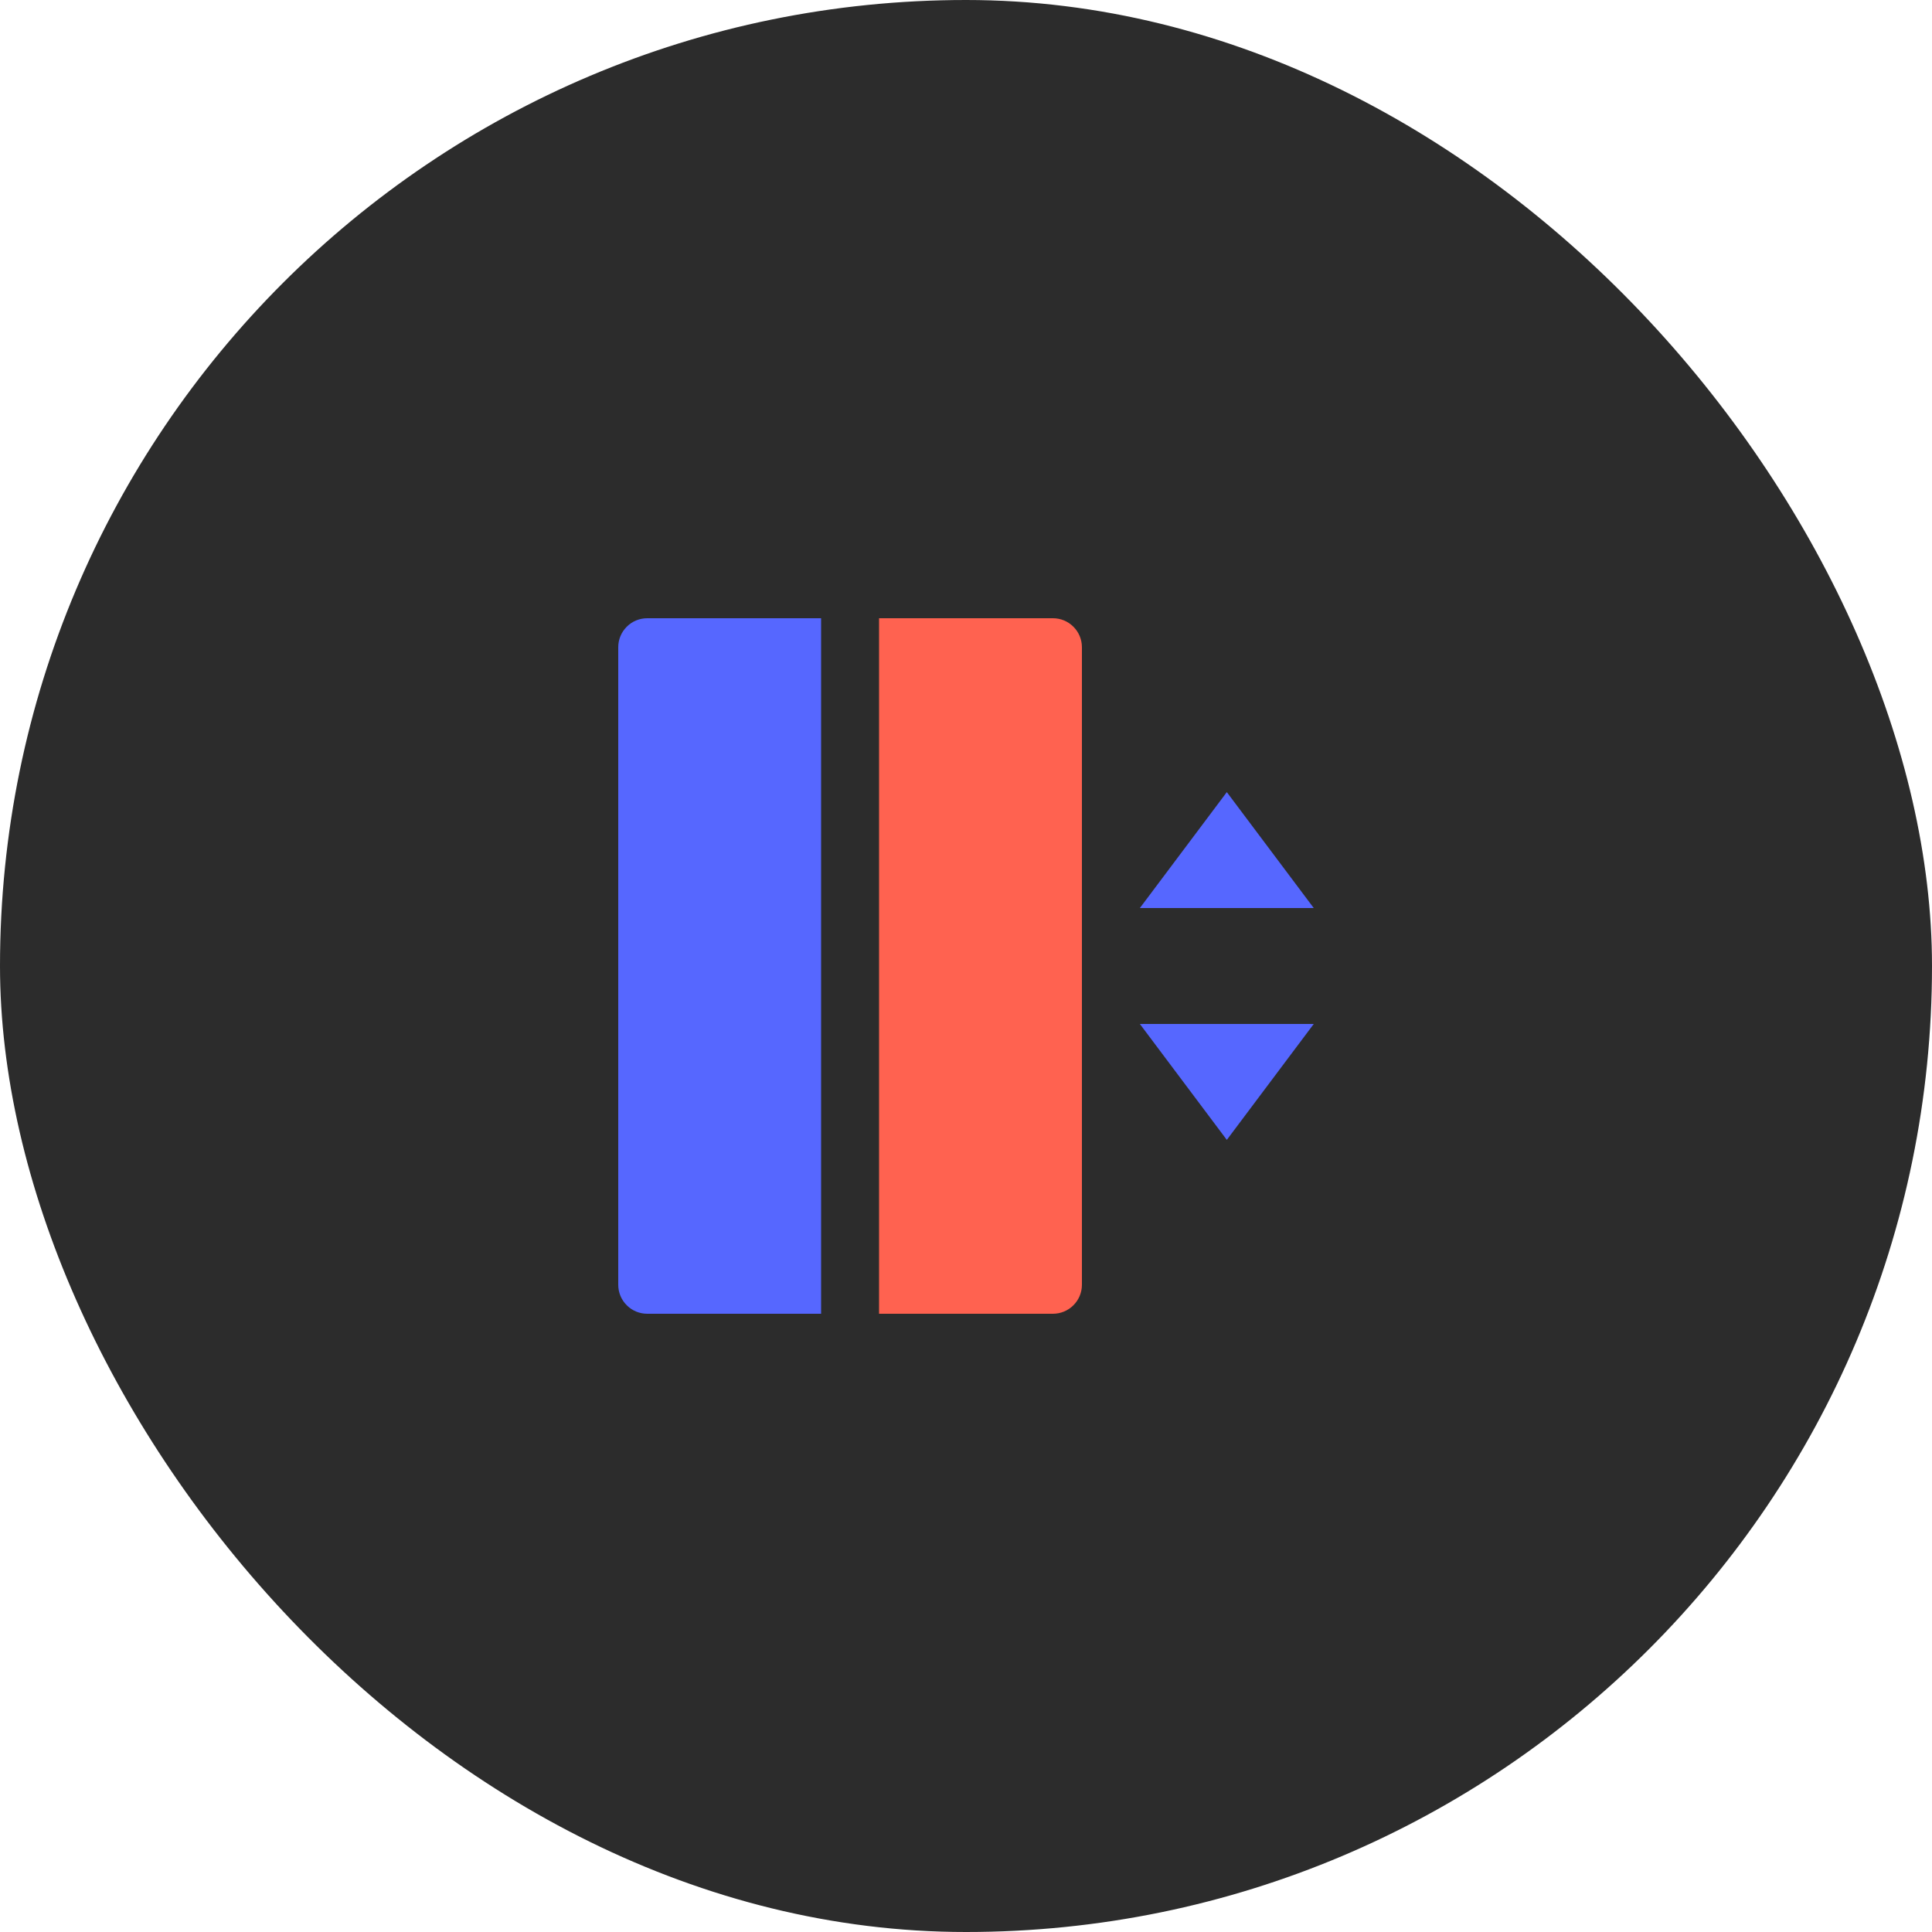
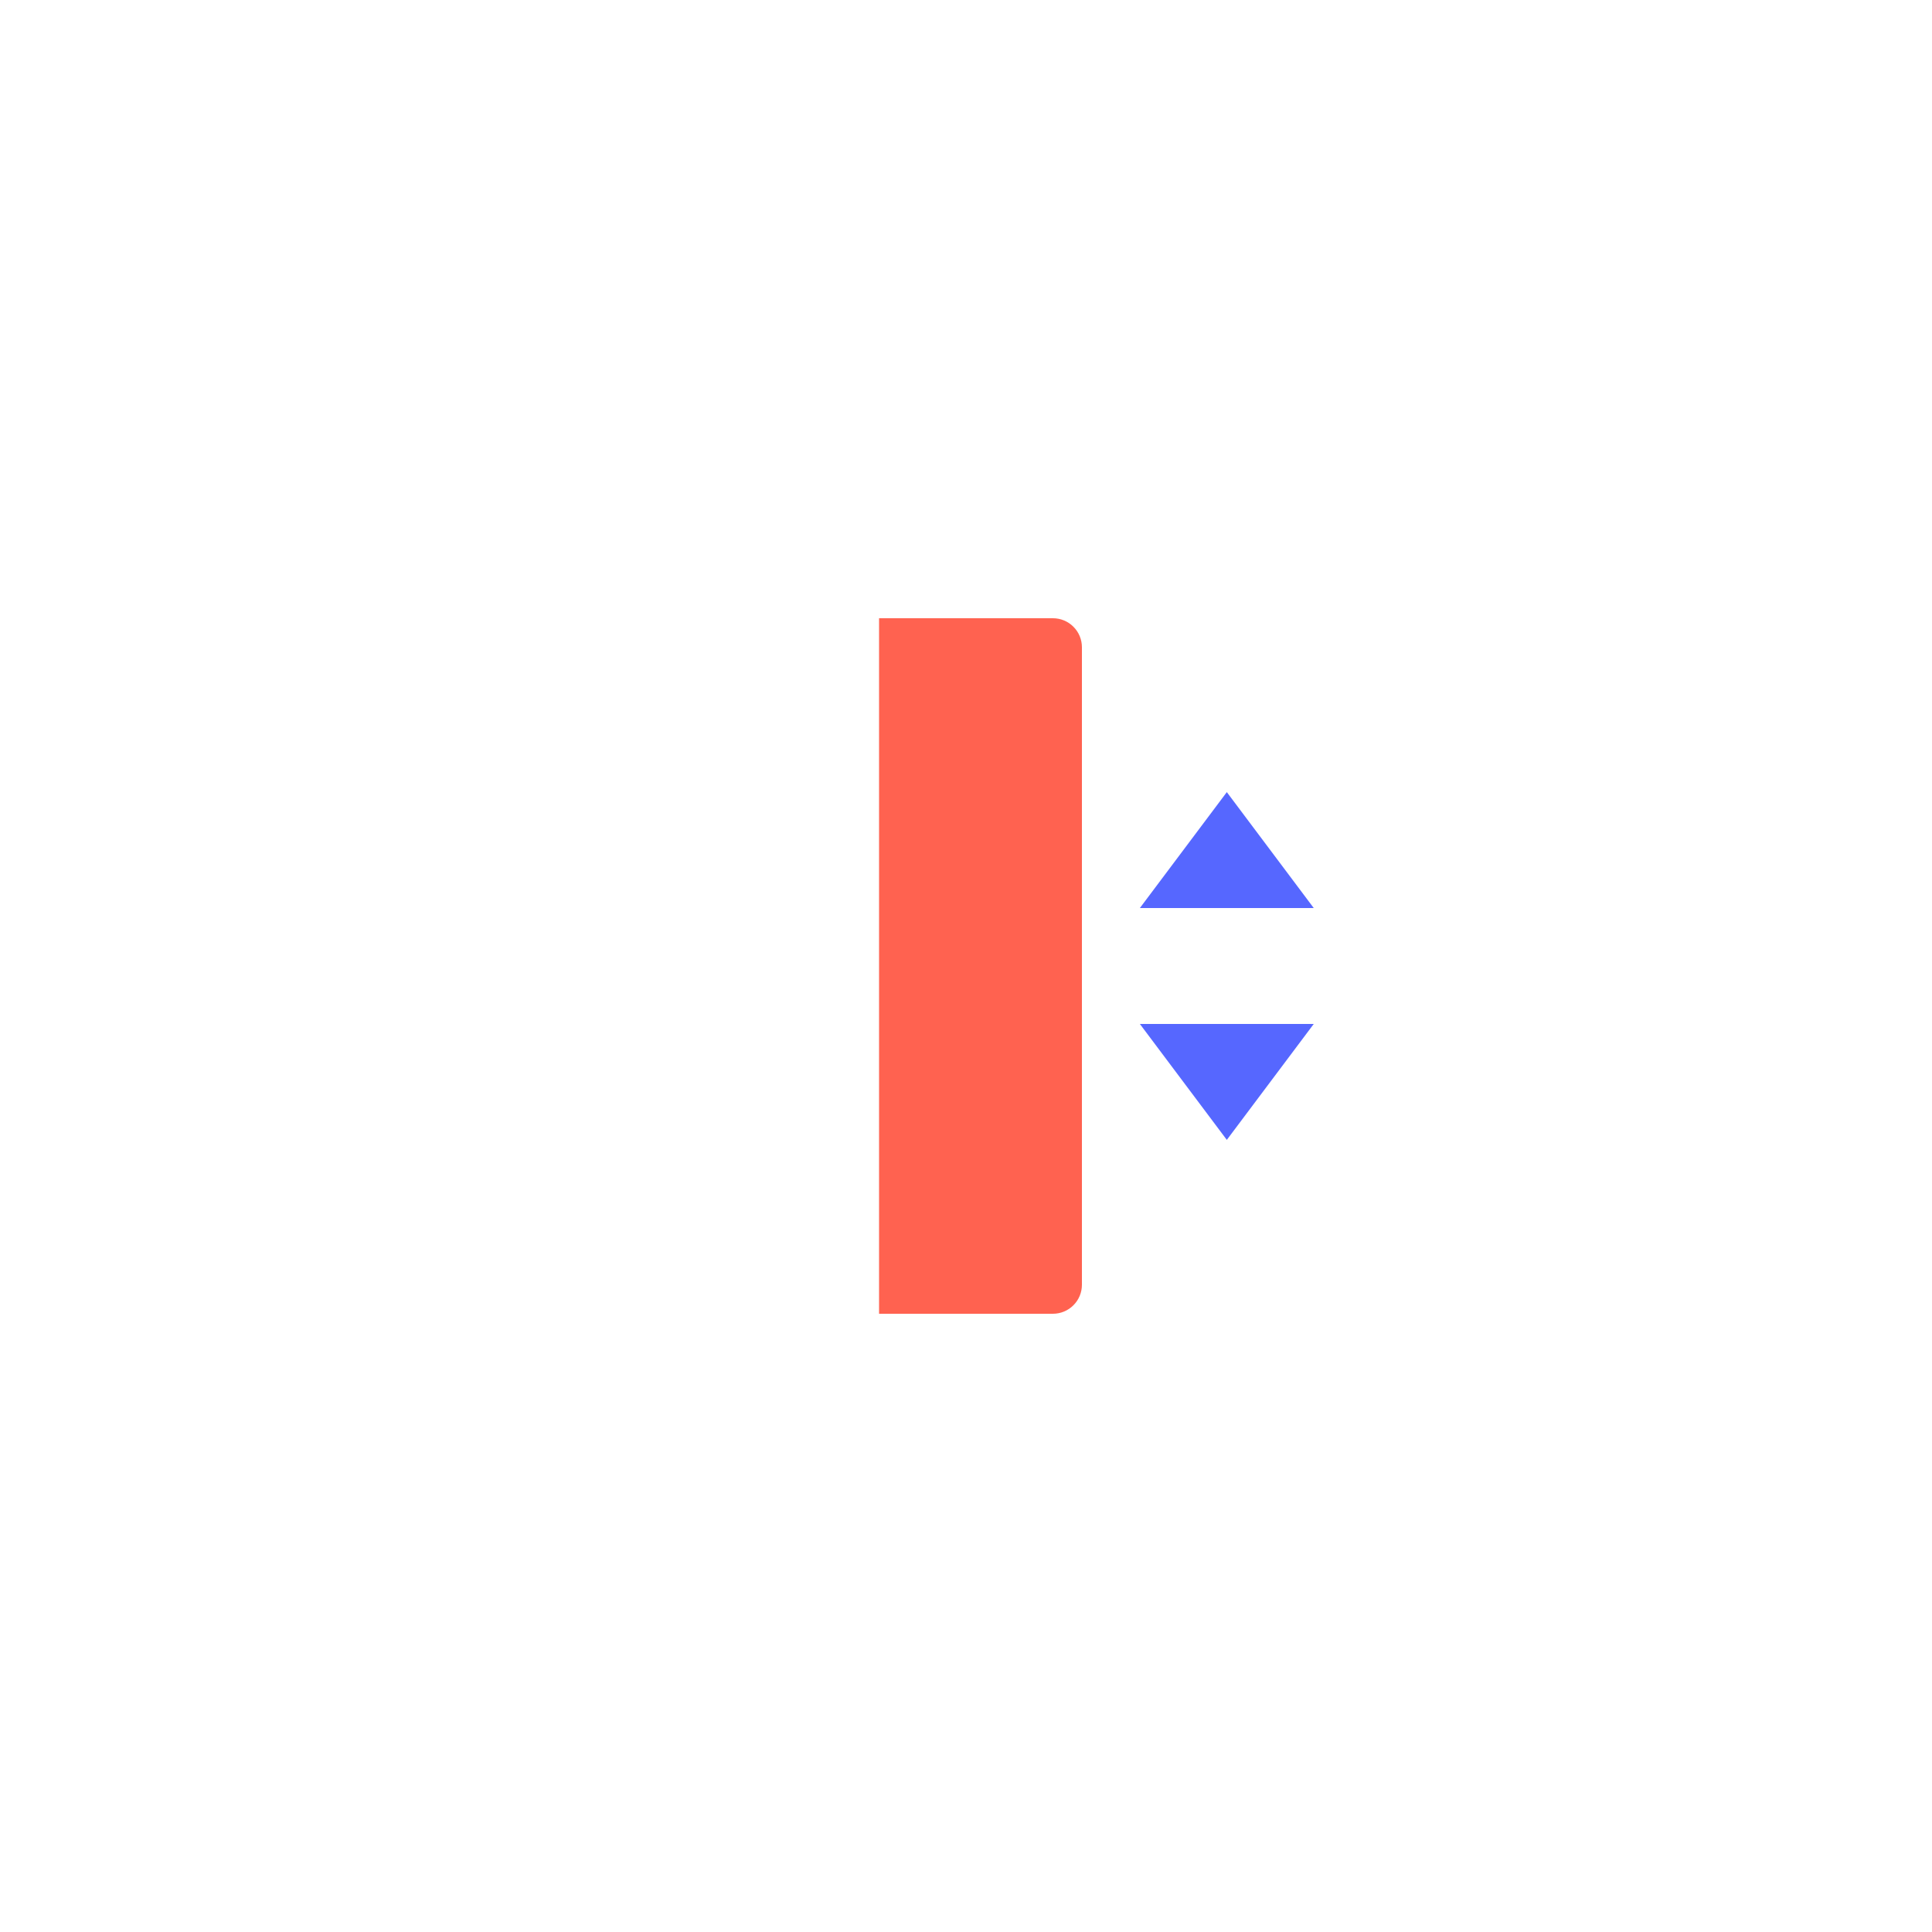
<svg xmlns="http://www.w3.org/2000/svg" width="50" height="50" viewBox="0 0 50 50" fill="none">
-   <rect width="50" height="50" rx="25" fill="#2C2C2C" />
  <g clip-path="url(#clip0_22_4953)">
    <path d="M29.5 23.5H34L31.75 20.5L29.5 23.5ZM29.5 26.5H34L31.75 29.5L29.5 26.5Z" fill="#5667FF" />
-     <path d="M16.75 16H21.25V34H16.75C16.551 34 16.36 33.921 16.22 33.78C16.079 33.64 16 33.449 16 33.25V16.75C16 16.551 16.079 16.36 16.22 16.22C16.36 16.079 16.551 16 16.75 16Z" fill="#5667FF" />
    <path d="M22.75 16H27.25C27.449 16 27.64 16.079 27.78 16.22C27.921 16.36 28 16.551 28 16.75V33.25C28 33.449 27.921 33.64 27.78 33.78C27.64 33.921 27.449 34 27.25 34H22.75V16Z" fill="#FF6250" />
  </g>
  <defs>
    <clipPath id="clip0_22_4953">
      <rect width="18" height="18" fill="white" transform="translate(16 16)" />
    </clipPath>
  </defs>
</svg>